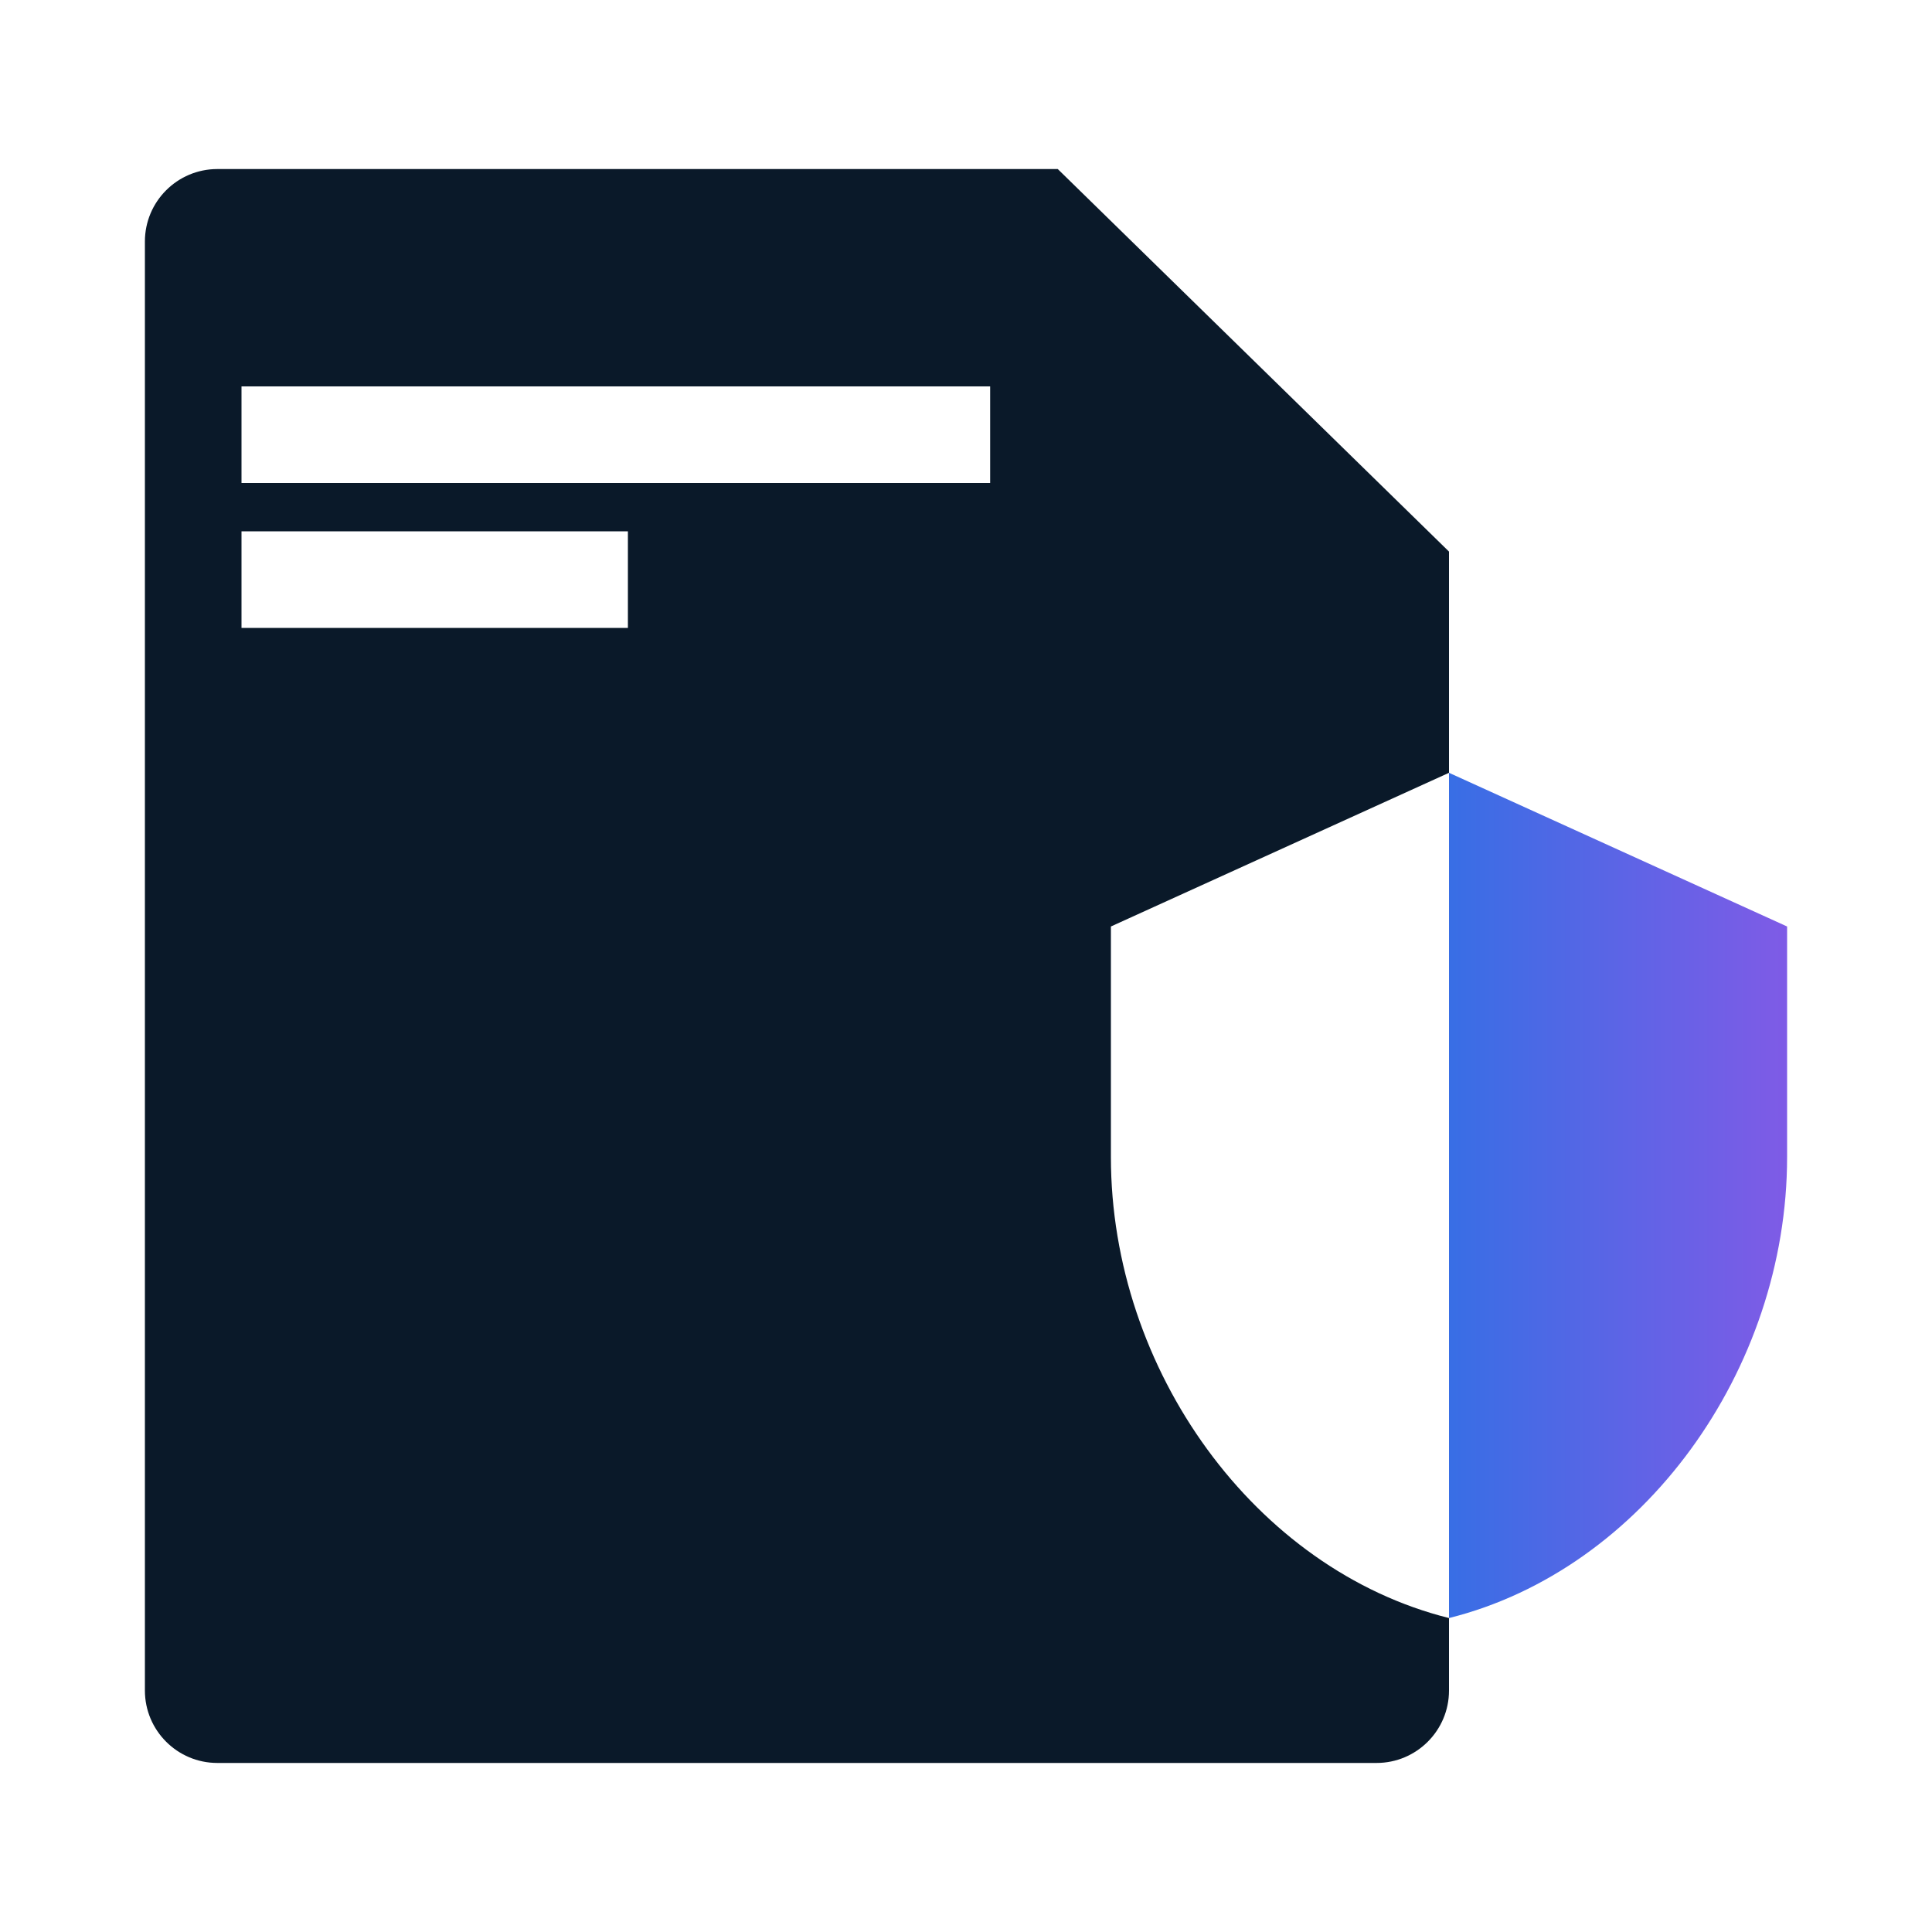
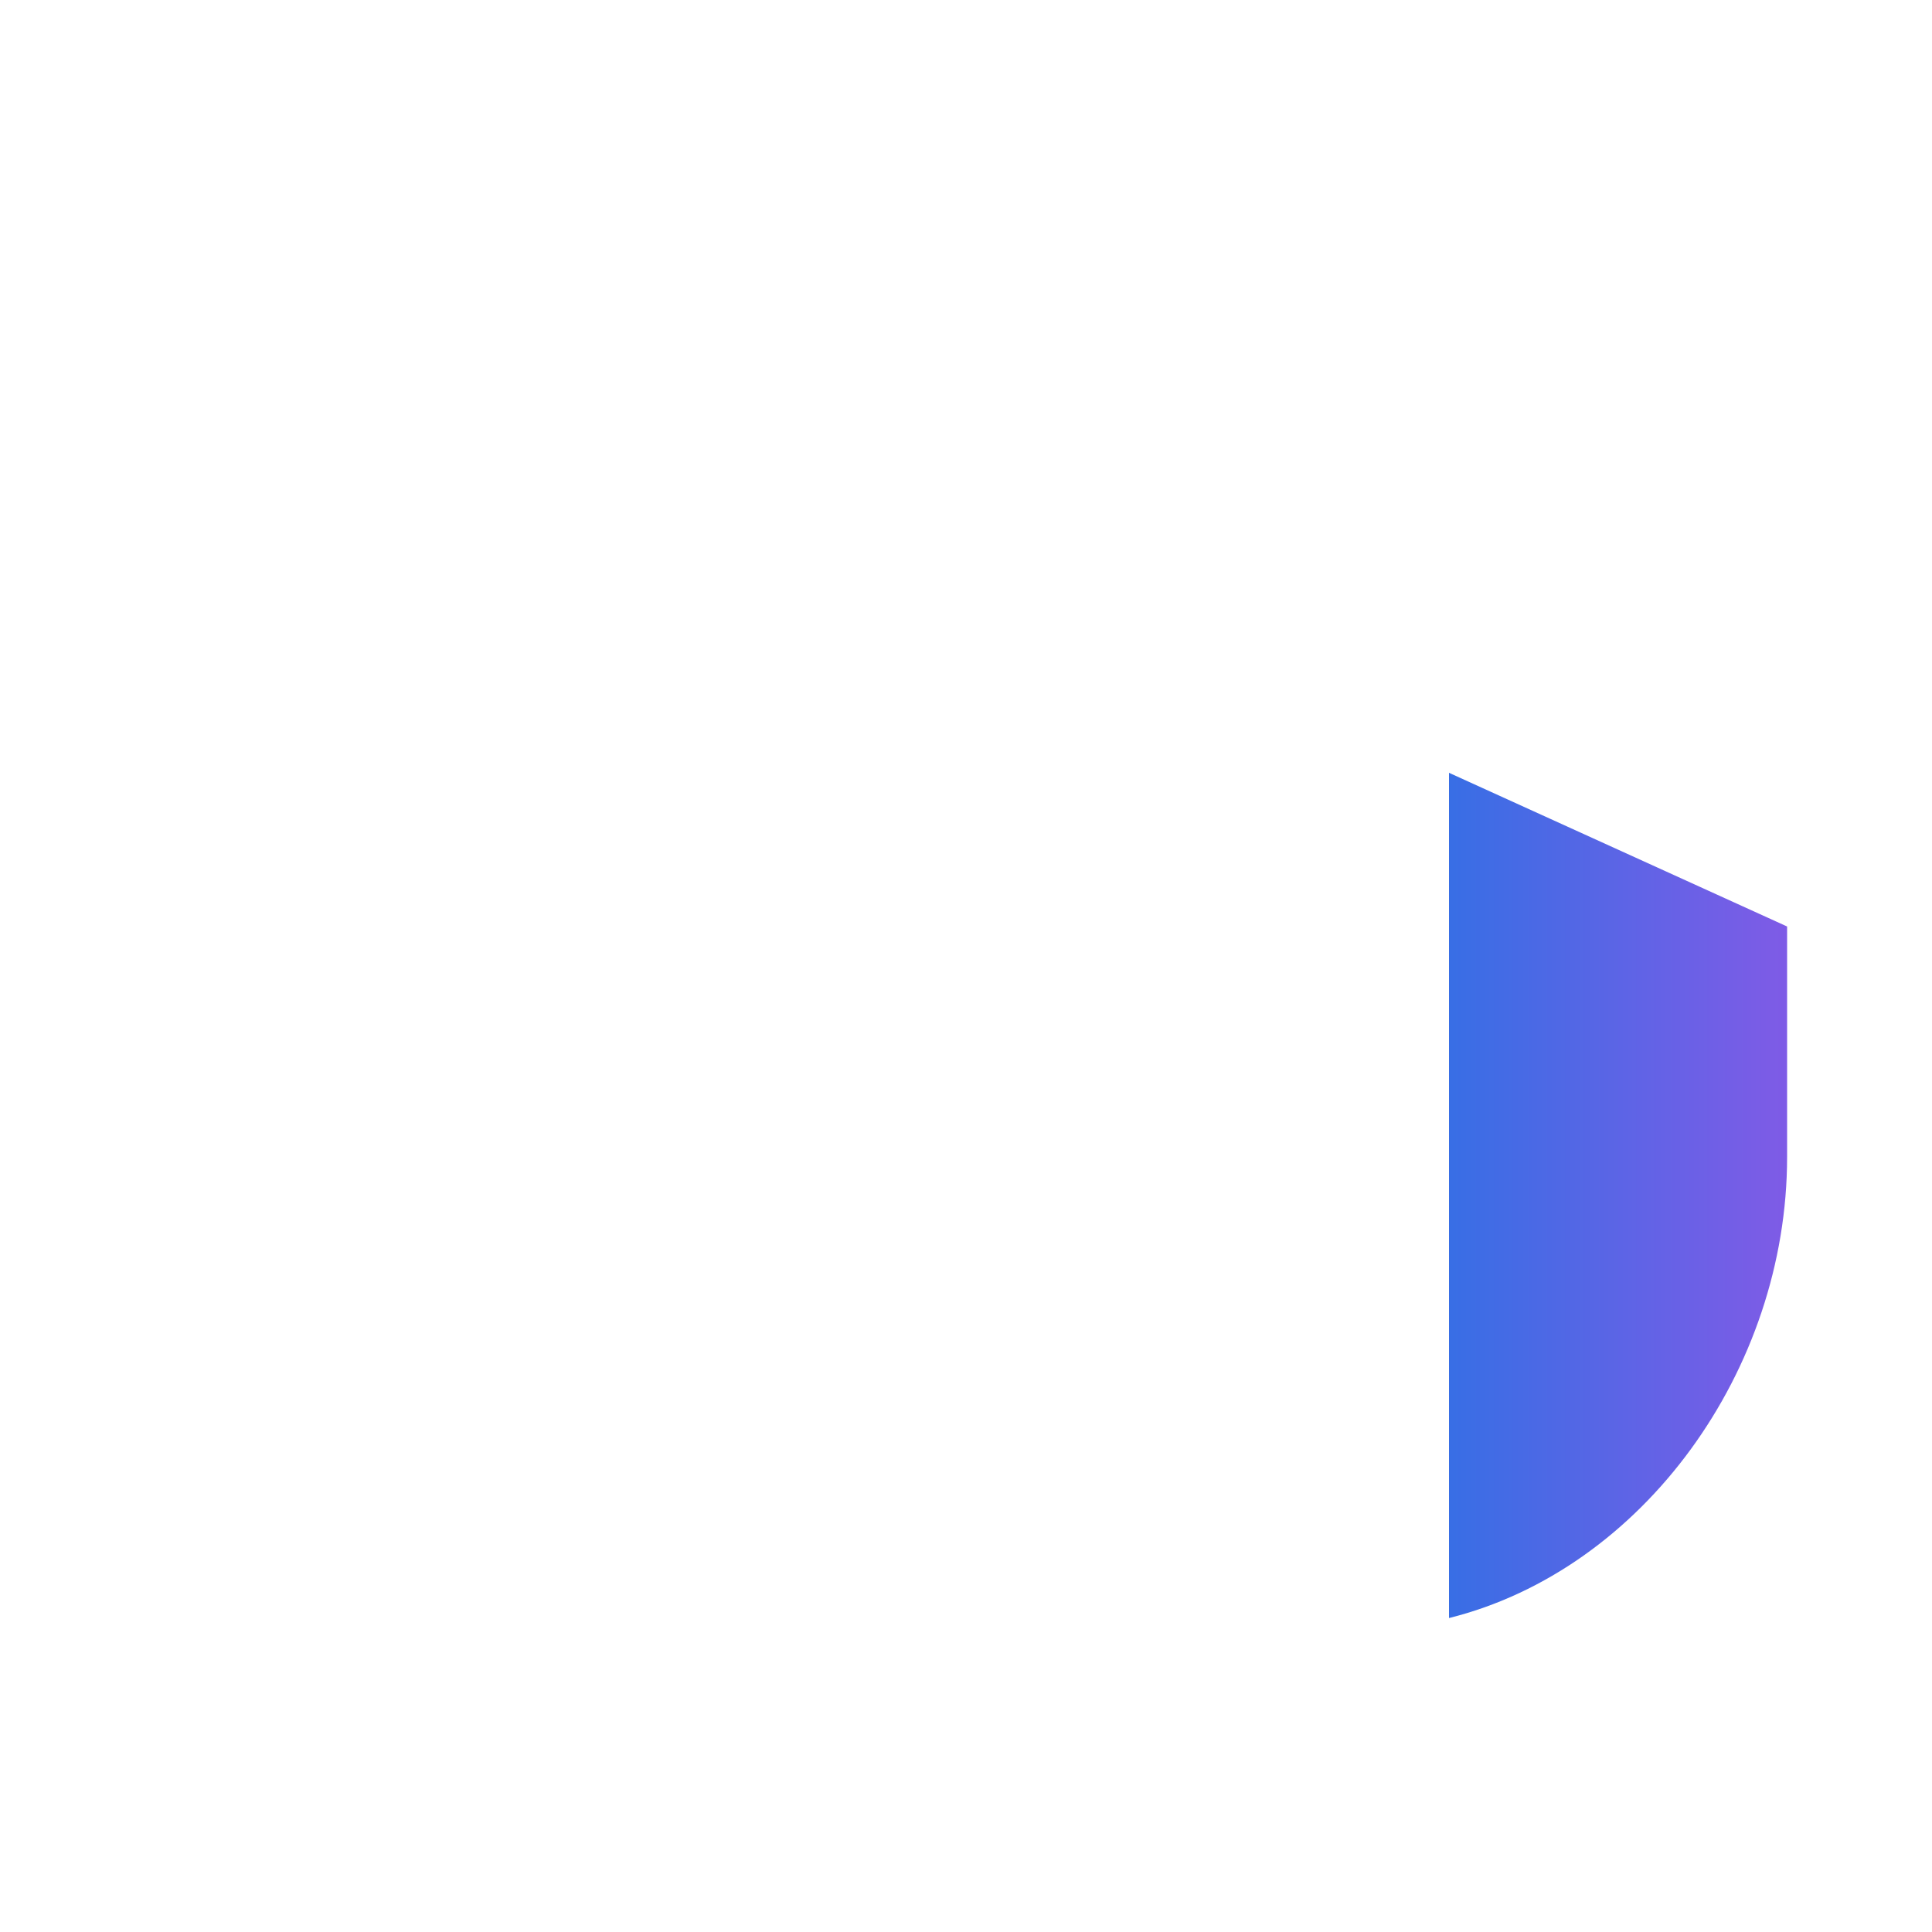
<svg xmlns="http://www.w3.org/2000/svg" width="40" height="40" viewBox="0 0 40 40" fill="none">
  <g clip-path="url(#clip0_7724_32570)">
-     <path fill-rule="evenodd" clip-rule="evenodd" d="M4.5 3.5H21.9L30 11.42V16L23 19.182V23.954C23 28.369 25.987 32.498 30 33.5V35C30 35.828 29.328 36.5 28.5 36.5H4.5C3.672 36.5 3 35.828 3 35V5C3 4.172 3.672 3.5 4.5 3.5ZM5 8H20.5V10H5V8ZM13 11H5V13H13V11Z" fill="#0A1929" />
    <path d="M37 23.954C37 28.369 34.013 32.498 30 33.5V16L37 19.182V23.954Z" fill="url(#paint0_linear_7724_32570)" />
  </g>
  <defs>
    <linearGradient id="paint0_linear_7724_32570" x1="30" y1="24.75" x2="37" y2="24.75" gradientUnits="userSpaceOnUse">
      <stop stop-color="#386EE5" />
      <stop offset="1" stop-color="#7F5BE6" />
    </linearGradient>
    <clipPath id="clip0_7724_32570">
      <rect width="40" height="40" fill="white" />
    </clipPath>
  </defs>
</svg>